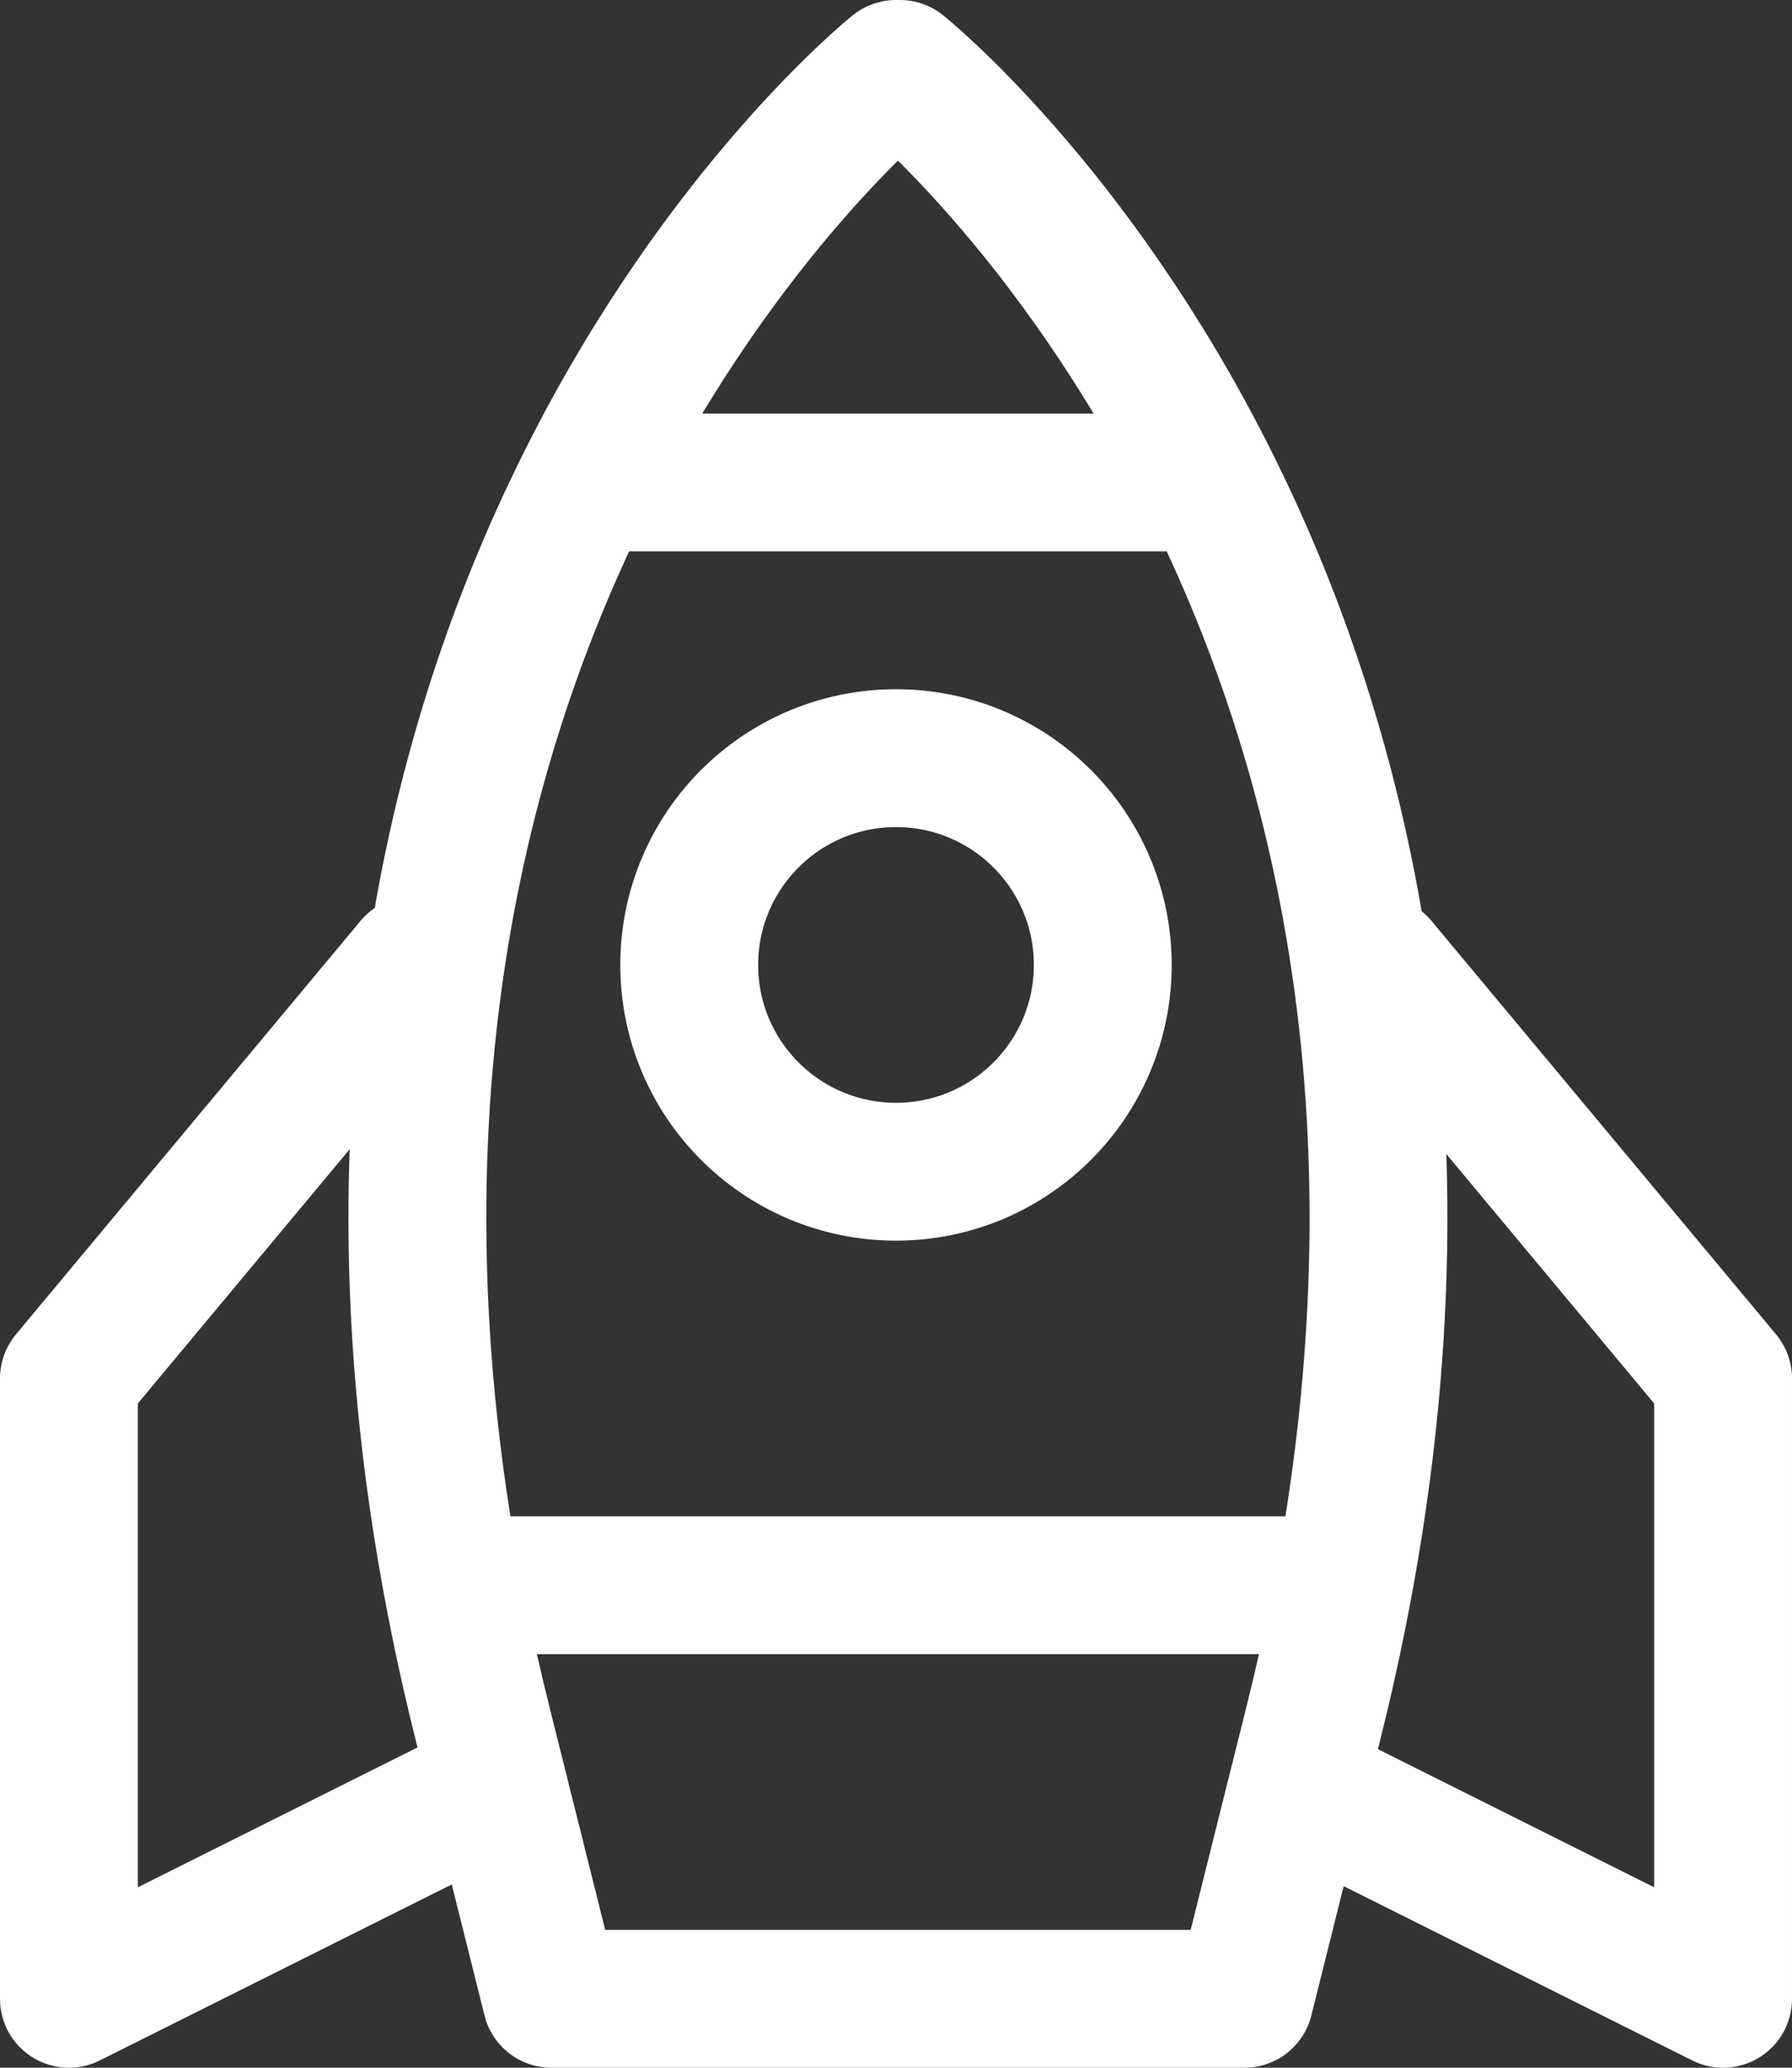
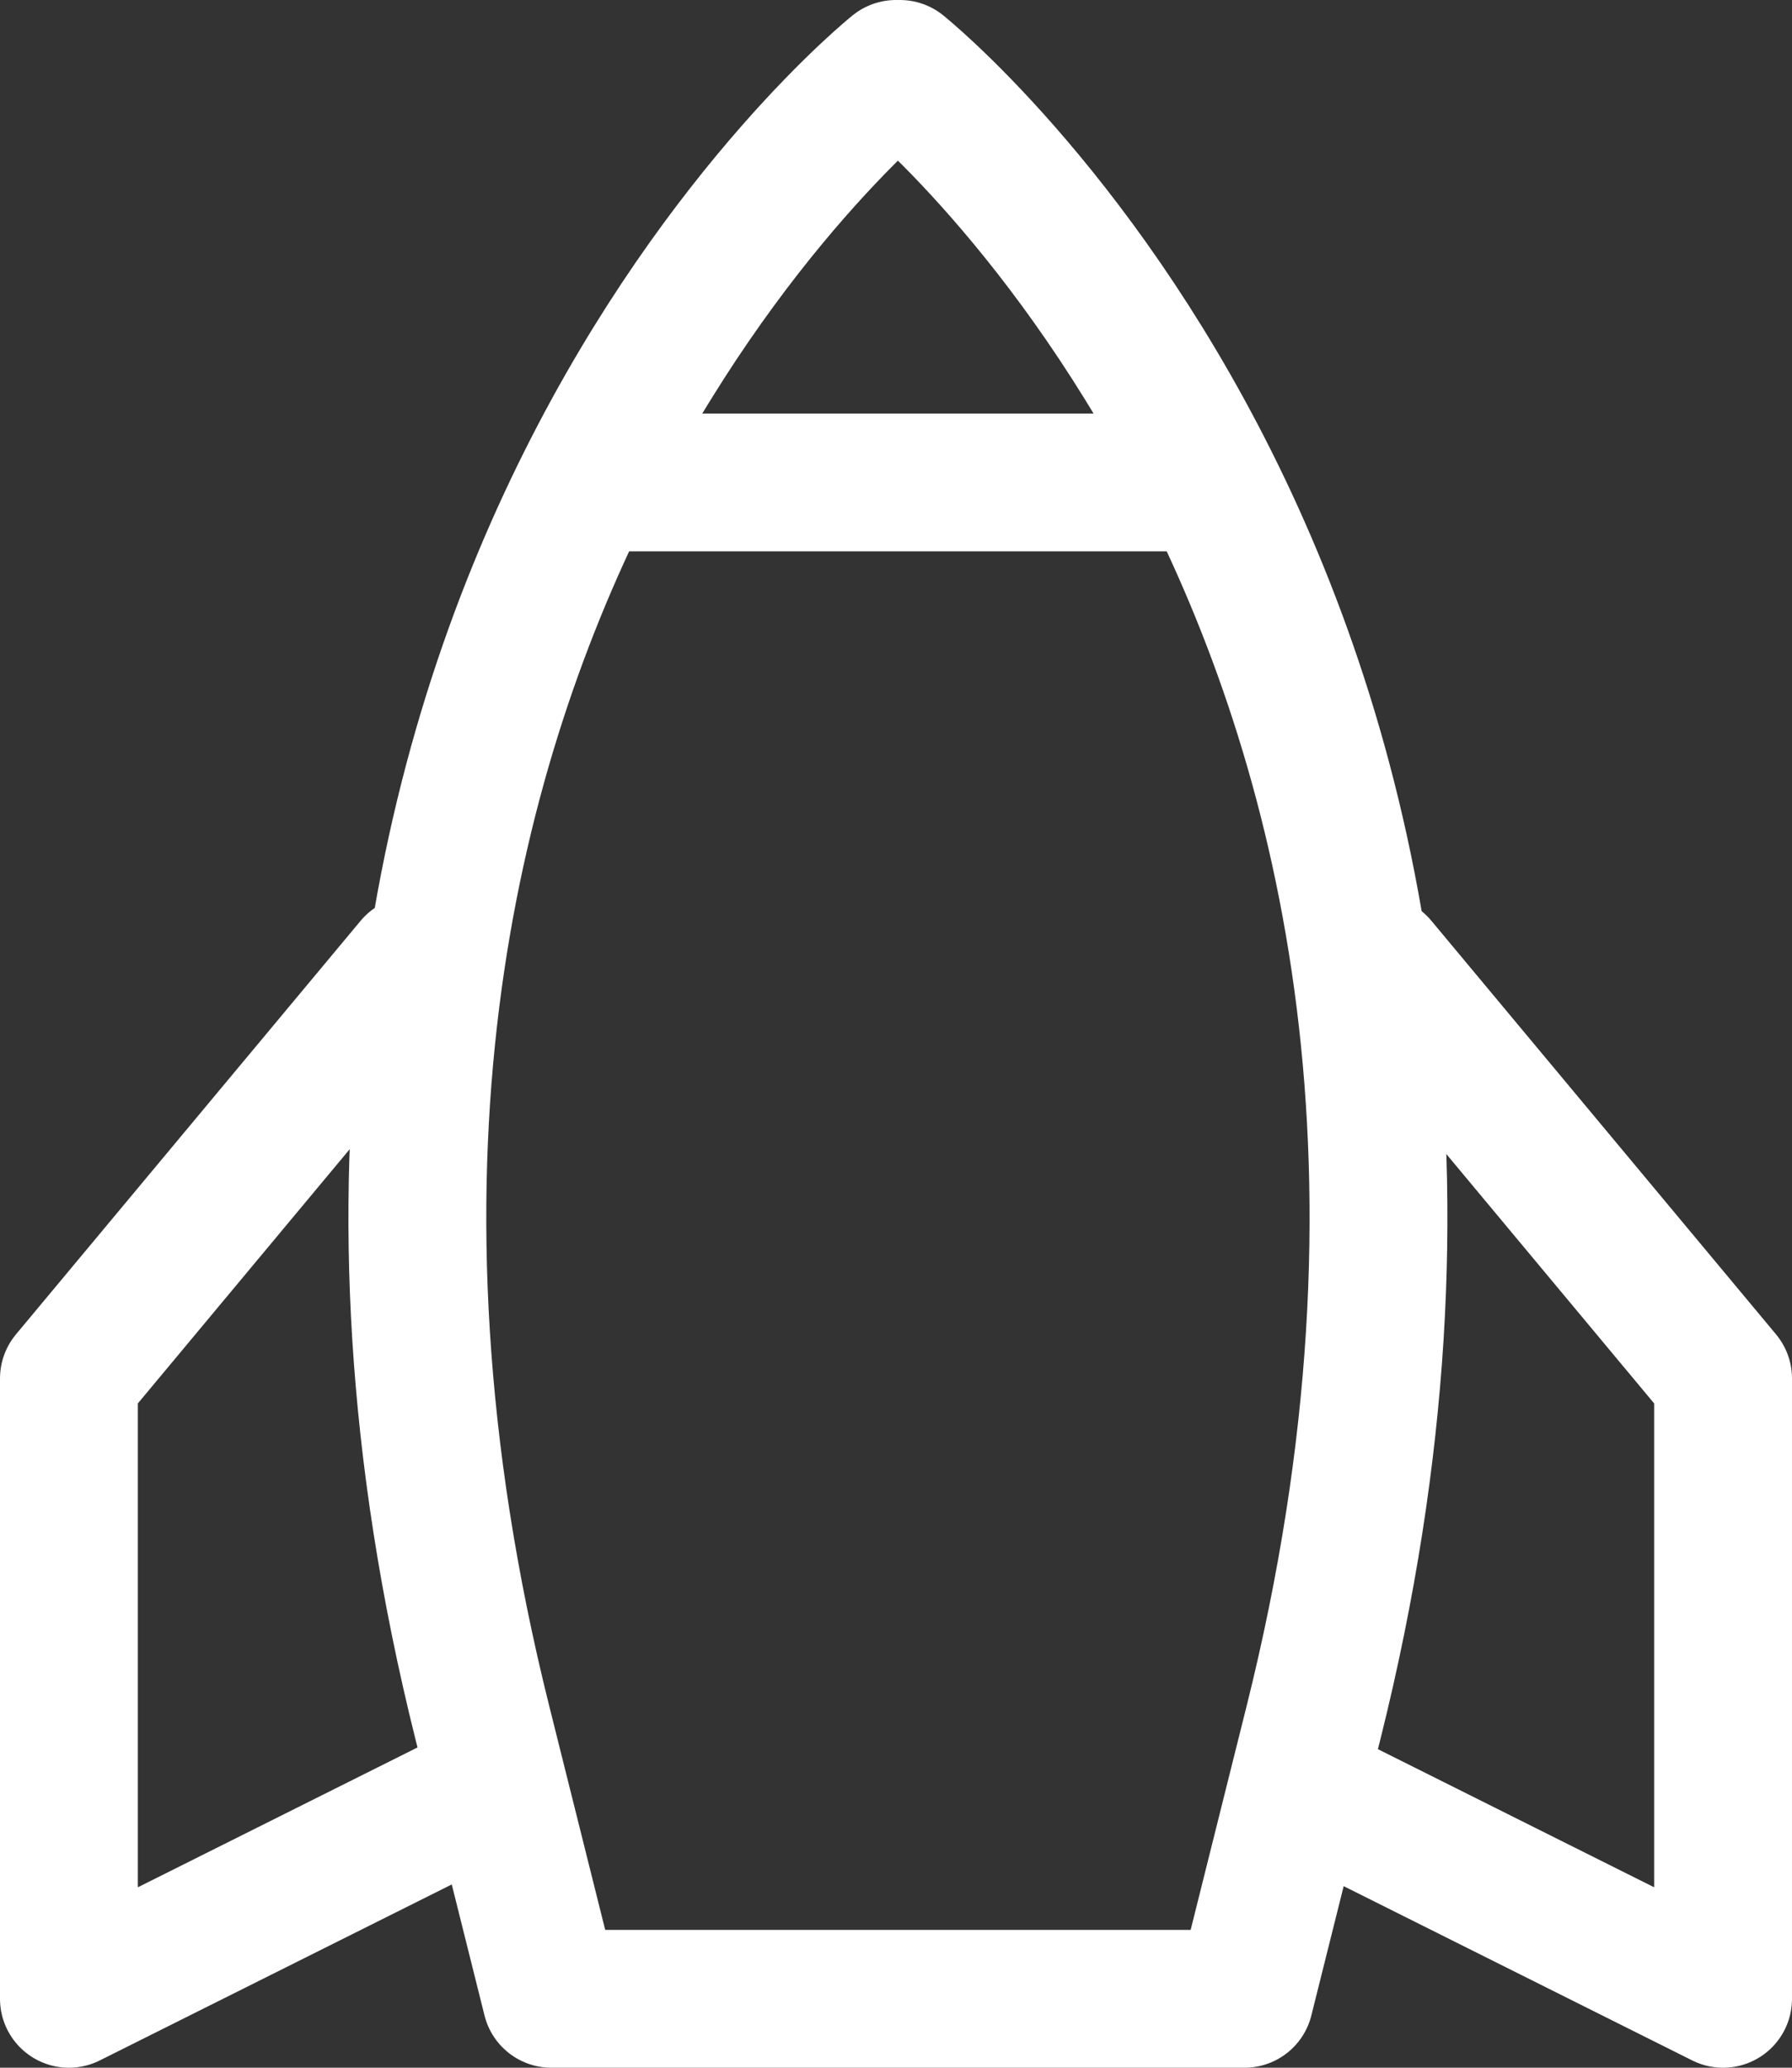
<svg xmlns="http://www.w3.org/2000/svg" width="26" height="30" viewBox="0 0 26 30">
  <rect x="0" y="0" width="26" height="30" fill="#333333" stroke="none" />
  <defs>
    <style>.b997e97c-3e68-426c-9a2d-2d07e69e2f9e,.f3c0c4b2-f9a5-4168-9301-a03639c8bdc2{fill:none;}.a1d16185-319b-4cc2-94df-cd6deec71d5c{clip-path:url(#b0181057-21b7-4e89-b933-b56d74f91fd6);}.f3c0c4b2-f9a5-4168-9301-a03639c8bdc2{stroke:#fff;stroke-linecap:round;stroke-linejoin:round;stroke-width:2px;}</style>
    <clipPath id="b0181057-21b7-4e89-b933-b56d74f91fd6">
      <rect class="b997e97c-3e68-426c-9a2d-2d07e69e2f9e" width="26" height="30" />
    </clipPath>
  </defs>
  <g id="a6dff322-9901-4cee-b165-bb761a451406" data-name="Layer 2">
    <g id="f5ea873a-2952-4c5b-8de8-2f8623d86fd4" data-name="Layer 1">
      <g class="a1d16185-319b-4cc2-94df-cd6deec71d5c">
        <g id="e524b59b-cdcb-4927-8122-4a6b3ae4fbd9" data-name="Group 6454">
          <path id="bc78744e-cbf9-45a1-b564-499e7695857a" data-name="Path 1754" class="f3c0c4b2-f9a5-4168-9301-a03639c8bdc2" d="M13,1S3,9,7,25l1,4H18.056l1-4c4-16-6-24-6-24" />
-           <line id="aff41922-4fc5-49fa-8b60-dc0c19fddd25" data-name="Line 3142" class="f3c0c4b2-f9a5-4168-9301-a03639c8bdc2" x1="7" y1="23" x2="19" y2="23" />
          <line id="fe7fb32b-f021-4294-972b-17729ccf6e32" data-name="Line 3143" class="f3c0c4b2-f9a5-4168-9301-a03639c8bdc2" x1="9" y1="7" x2="17" y2="7" />
-           <circle id="b0f93d2a-eb9e-411b-b4a1-a46ef50f21f6" data-name="Ellipse 179" class="f3c0c4b2-f9a5-4168-9301-a03639c8bdc2" cx="13" cy="14" r="3" />
          <path id="b769a6ba-1f81-414b-90ad-ec3d7acf1383" data-name="Path 1755" class="f3c0c4b2-f9a5-4168-9301-a03639c8bdc2" d="M19,26l6,3V20l-5-6" />
          <path id="f290e21c-4ff2-4424-ab30-44d36bbf8de7" data-name="Path 1756" class="f3c0c4b2-f9a5-4168-9301-a03639c8bdc2" d="M7,26,1,29V20l5-6" />
        </g>
      </g>
    </g>
  </g>
</svg>